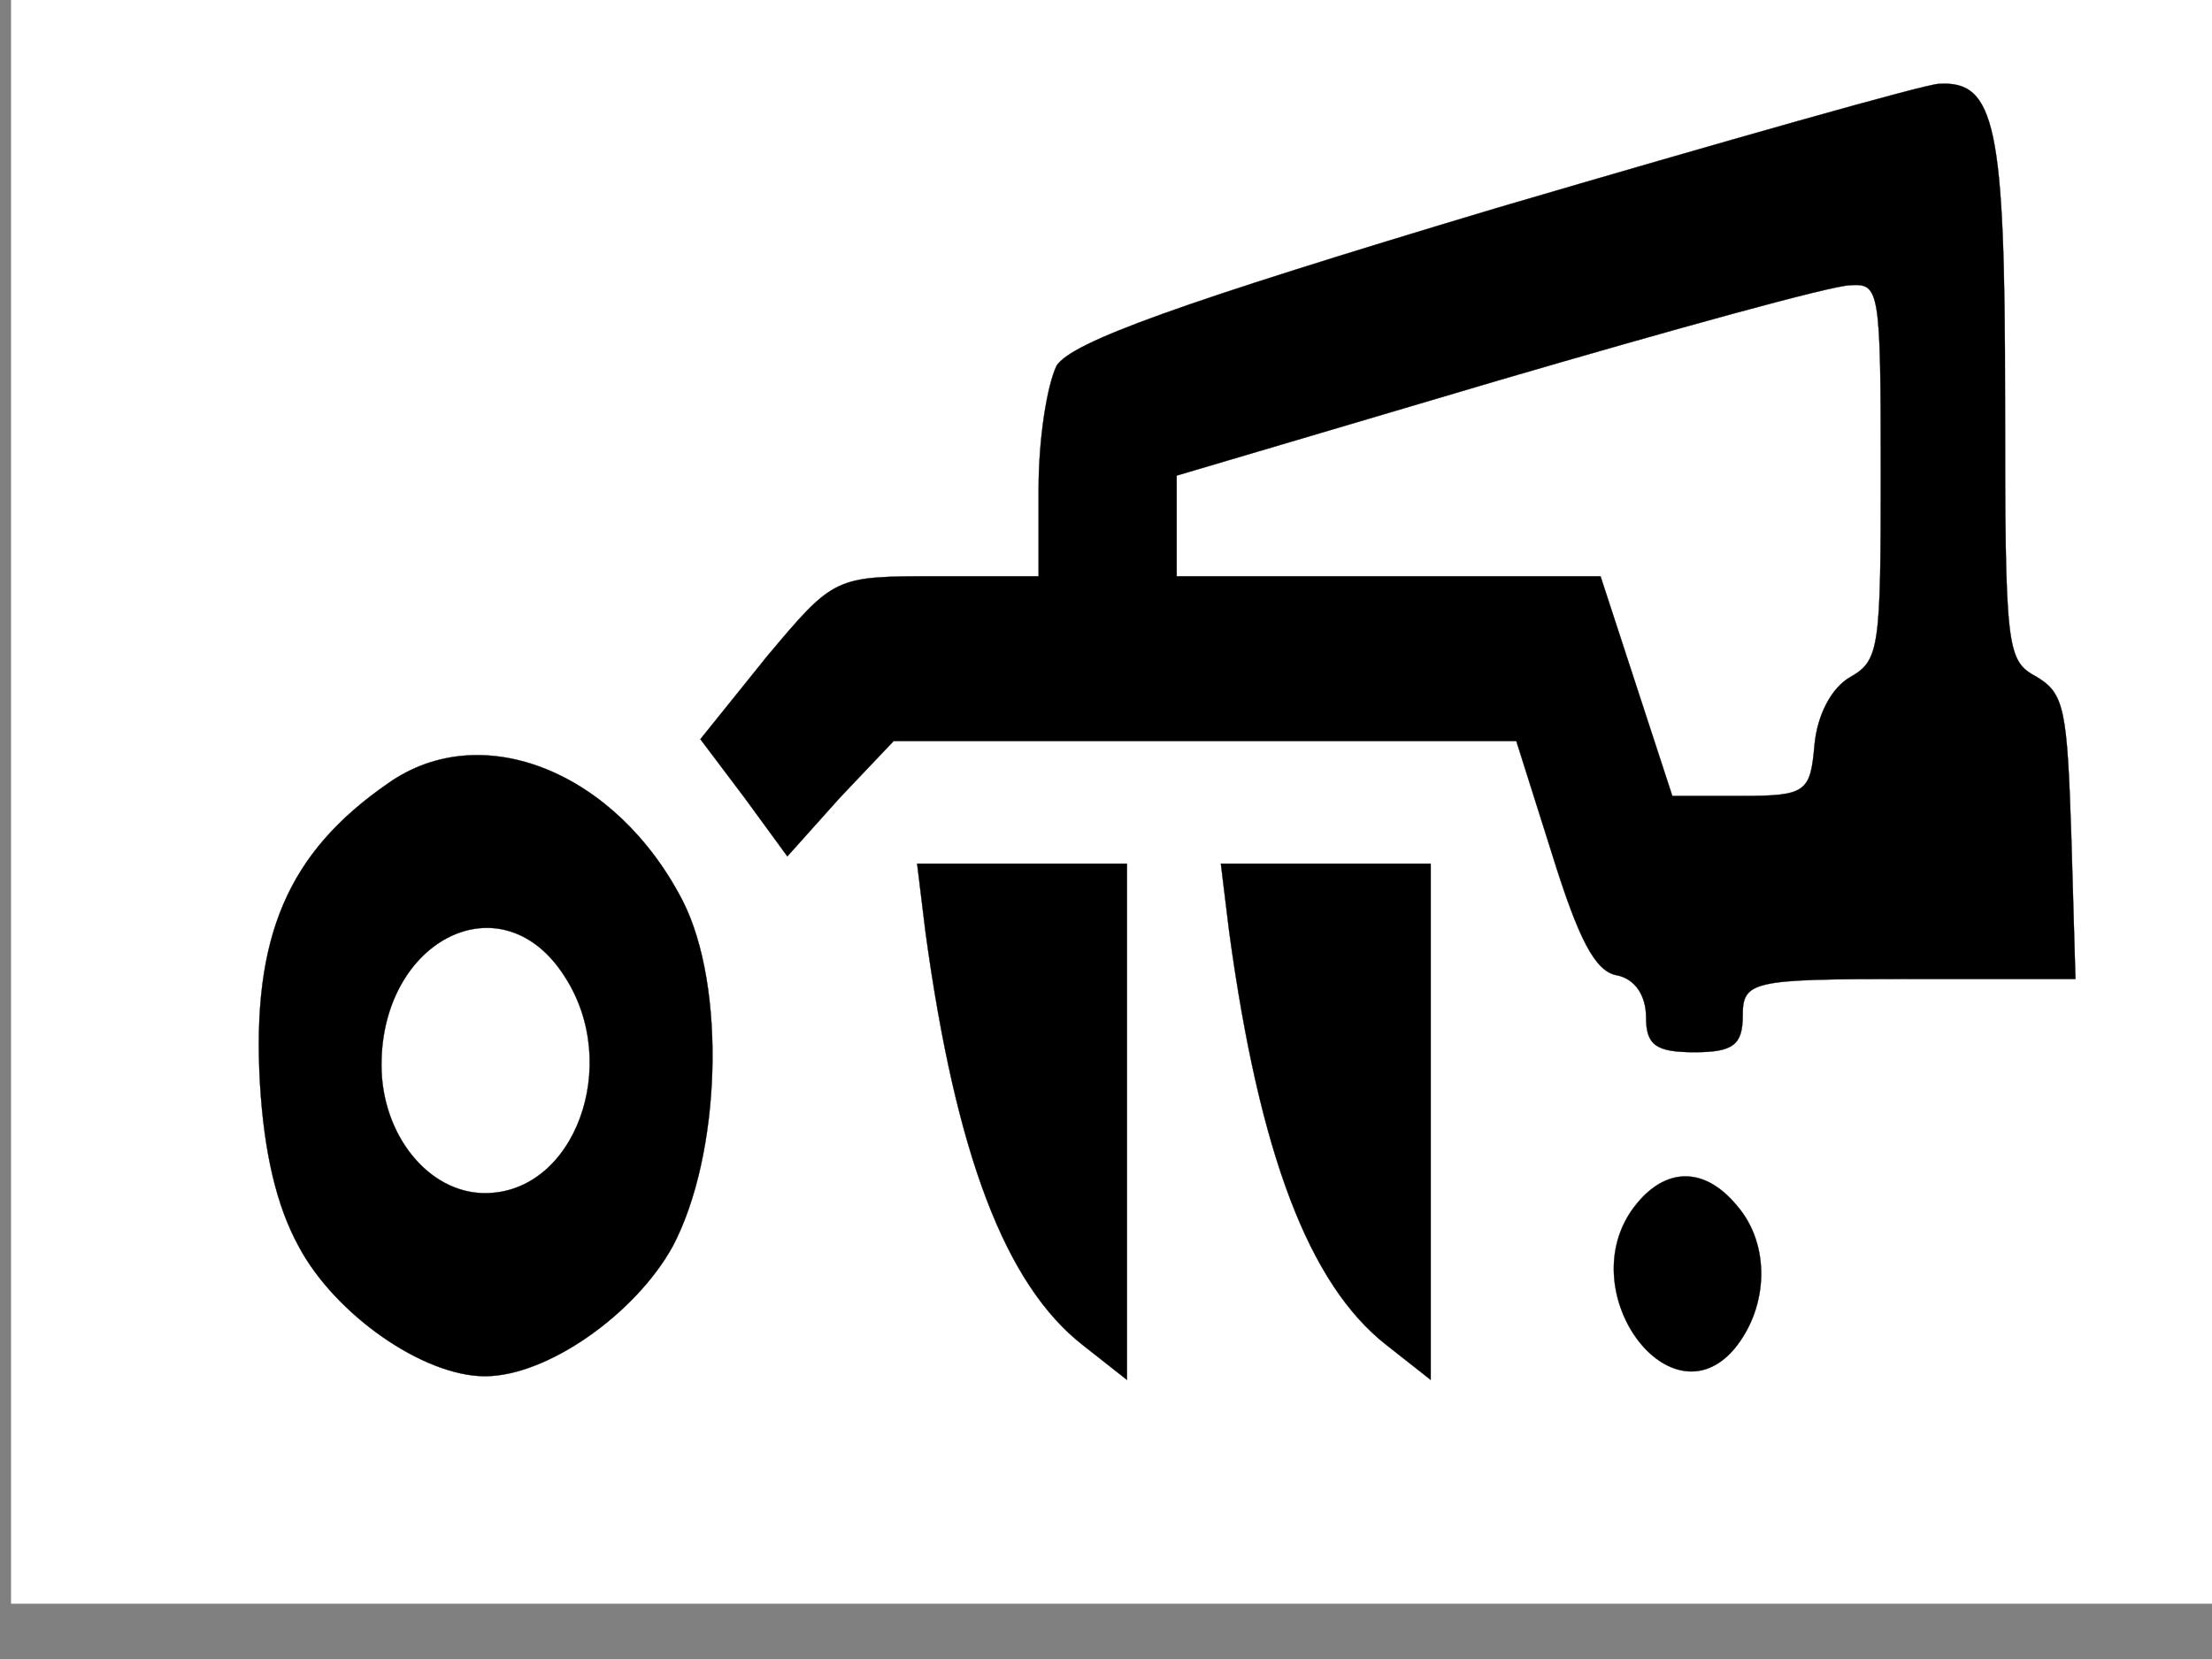
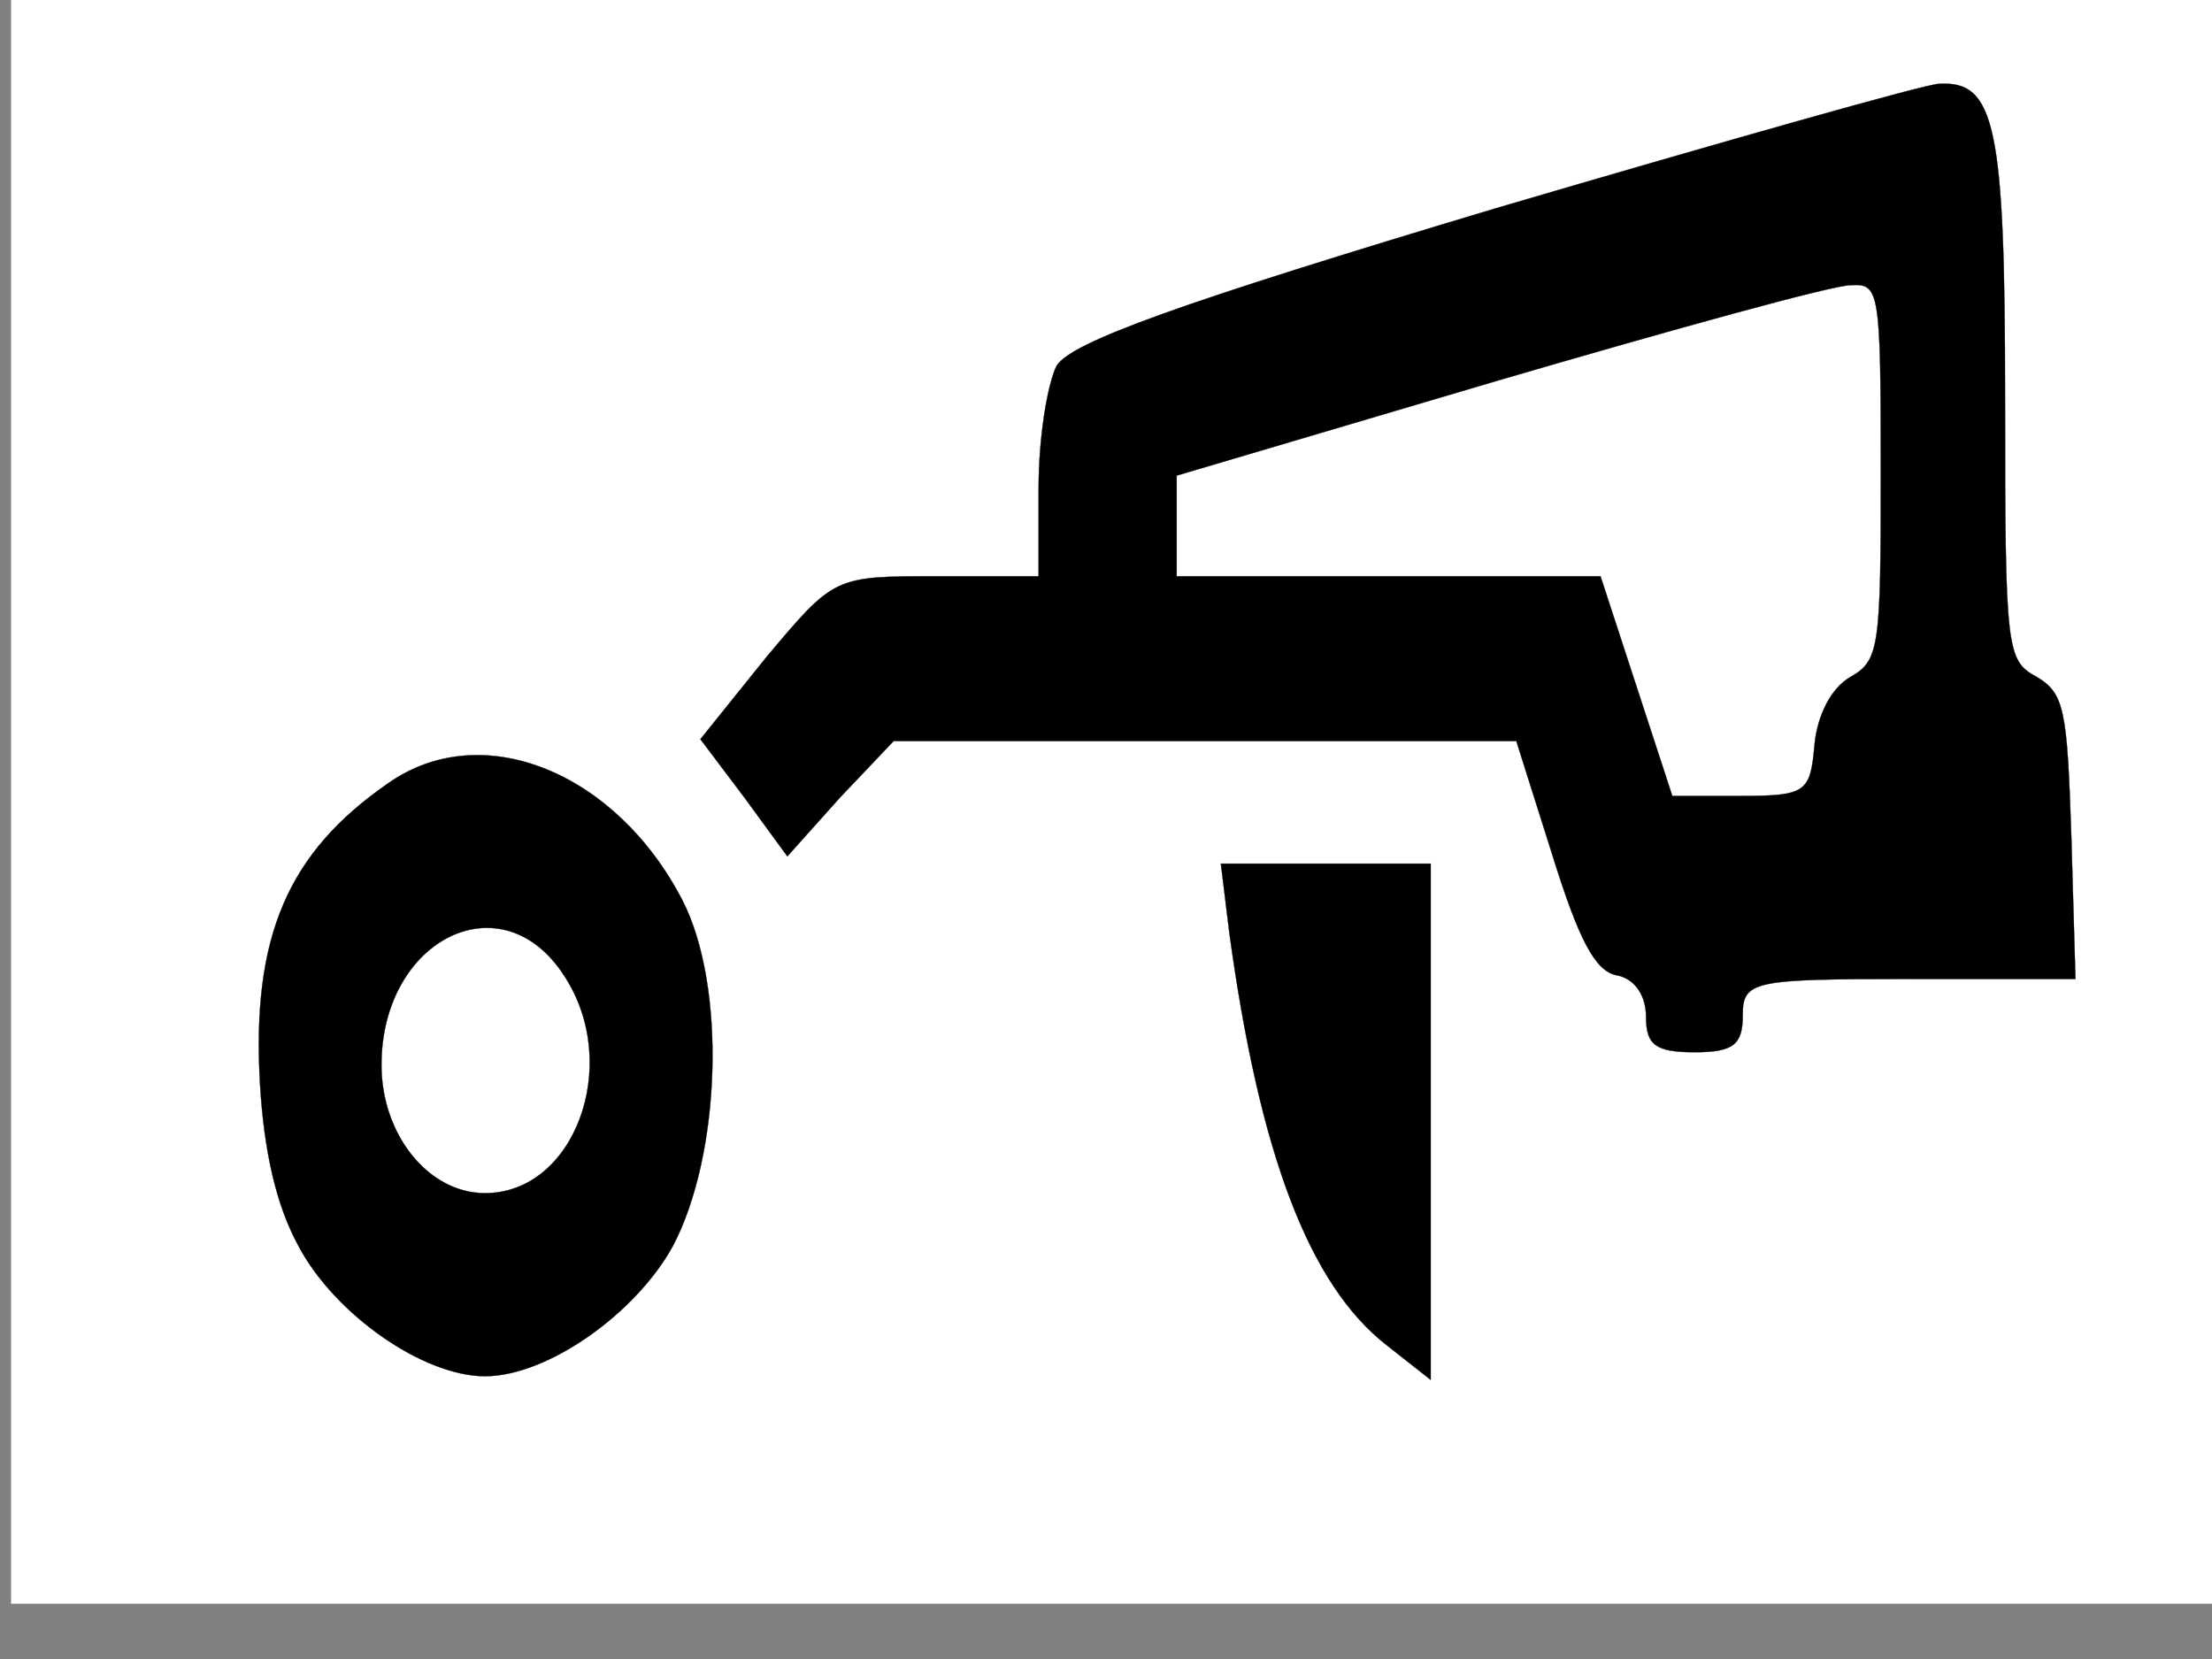
<svg xmlns="http://www.w3.org/2000/svg" width="800" height="600" preserveAspectRatio="xMidYMid meet">
  <rect width="100%" height="100%" fill="#808080" stroke="none" />
  <g>
    <title transform="translate(0,-36) translate(7,88) ">background</title>
    <rect fill="#ffffff" id="canvas_background" height="602" width="802" y="-22" x="4" />
  </g>
  <g stroke="null">
    <title stroke="null" transform="translate(-227,100) translate(127.117,97.408) scale(1.137,1.364) translate(-127.117,-97.408) ">Layer 1</title>
    <g id="svg_1" fill="#000000" transform="translate(-23,122) translate(-227,100) translate(304,192) translate(0,228) scale(0.1,-0.1) ">
      <path stroke="null" id="svg_2" d="m4869.048,5666.518c-1148.423,-344.259 -1532.895,-483.286 -1587.819,-569.351c-34.952,-72.824 -64.911,-264.814 -64.911,-443.564l0,-317.777l-369.493,0c-369.493,0 -369.493,0 -614.157,-291.296l-239.671,-297.916l159.781,-211.852l154.787,-211.852l189.739,211.852l194.733,205.231l1128.45,0l1123.457,0l129.822,-410.462c94.87,-304.537 154.787,-423.703 234.678,-436.944c64.911,-13.241 104.856,-72.824 104.856,-152.268c0,-99.305 34.952,-125.787 174.76,-125.787c139.808,0 174.76,26.481 174.76,132.407c0,125.787 34.952,132.407 599.177,132.407l604.17,0l-14.979,516.388c-14.979,456.805 -24.966,516.388 -124.829,575.971c-109.849,59.583 -114.842,92.685 -114.842,1006.295c0,986.434 -34.952,1151.943 -239.671,1138.702c-44.938,0 -768.944,-205.231 -1602.799,-450.184zm1393.087,-953.332c0,-635.555 -4.993,-681.897 -109.849,-741.48c-69.904,-39.722 -119.835,-139.028 -129.822,-244.953c-14.979,-172.129 -29.959,-185.37 -264.637,-185.37l-249.657,0l-129.822,397.222l-129.822,397.222l-768.944,0l-763.951,0l0,185.37l0,178.75l1163.402,344.259c634.129,185.37 1208.341,344.259 1273.251,344.259c104.856,6.62 109.849,-13.241 109.849,-675.277z" />
      <path stroke="null" id="svg_3" d="m864.548,3587.725c-364.499,-251.574 -494.321,-556.11 -464.362,-1085.739c14.979,-251.574 59.918,-443.564 139.808,-589.212c129.822,-244.953 449.383,-470.046 674.074,-470.046c224.691,0 544.253,225.092 679.067,470.046c174.76,331.018 194.733,940.091 34.952,1251.248c-239.671,463.425 -724.006,662.036 -1063.539,423.703zm639.122,-701.758c204.719,-317.777 34.952,-781.202 -289.602,-781.202c-204.719,0 -374.486,211.852 -374.486,463.425c0,456.805 439.397,675.277 664.088,317.777z" />
-       <path stroke="null" id="svg_4" d="m2806.881,3051.475c109.849,-807.684 289.602,-1277.73 569.218,-1496.201l159.781,-125.787l0,933.471l0,933.471l-379.479,0l-379.479,0l29.959,-244.953z" />
      <path stroke="null" id="svg_5" d="m3905.372,3051.475c109.849,-807.684 289.602,-1277.73 569.218,-1496.201l159.781,-125.787l0,933.471l0,933.471l-379.479,0l-379.479,0l29.959,-244.953z" />
-       <path stroke="null" id="svg_6" d="m5358.376,2038.56c-204.719,-304.537 144.801,-767.962 374.486,-496.527c124.829,152.268 129.822,377.361 9.986,516.388c-124.829,152.268 -274.623,139.028 -384.472,-19.861z" />
    </g>
  </g>
</svg>